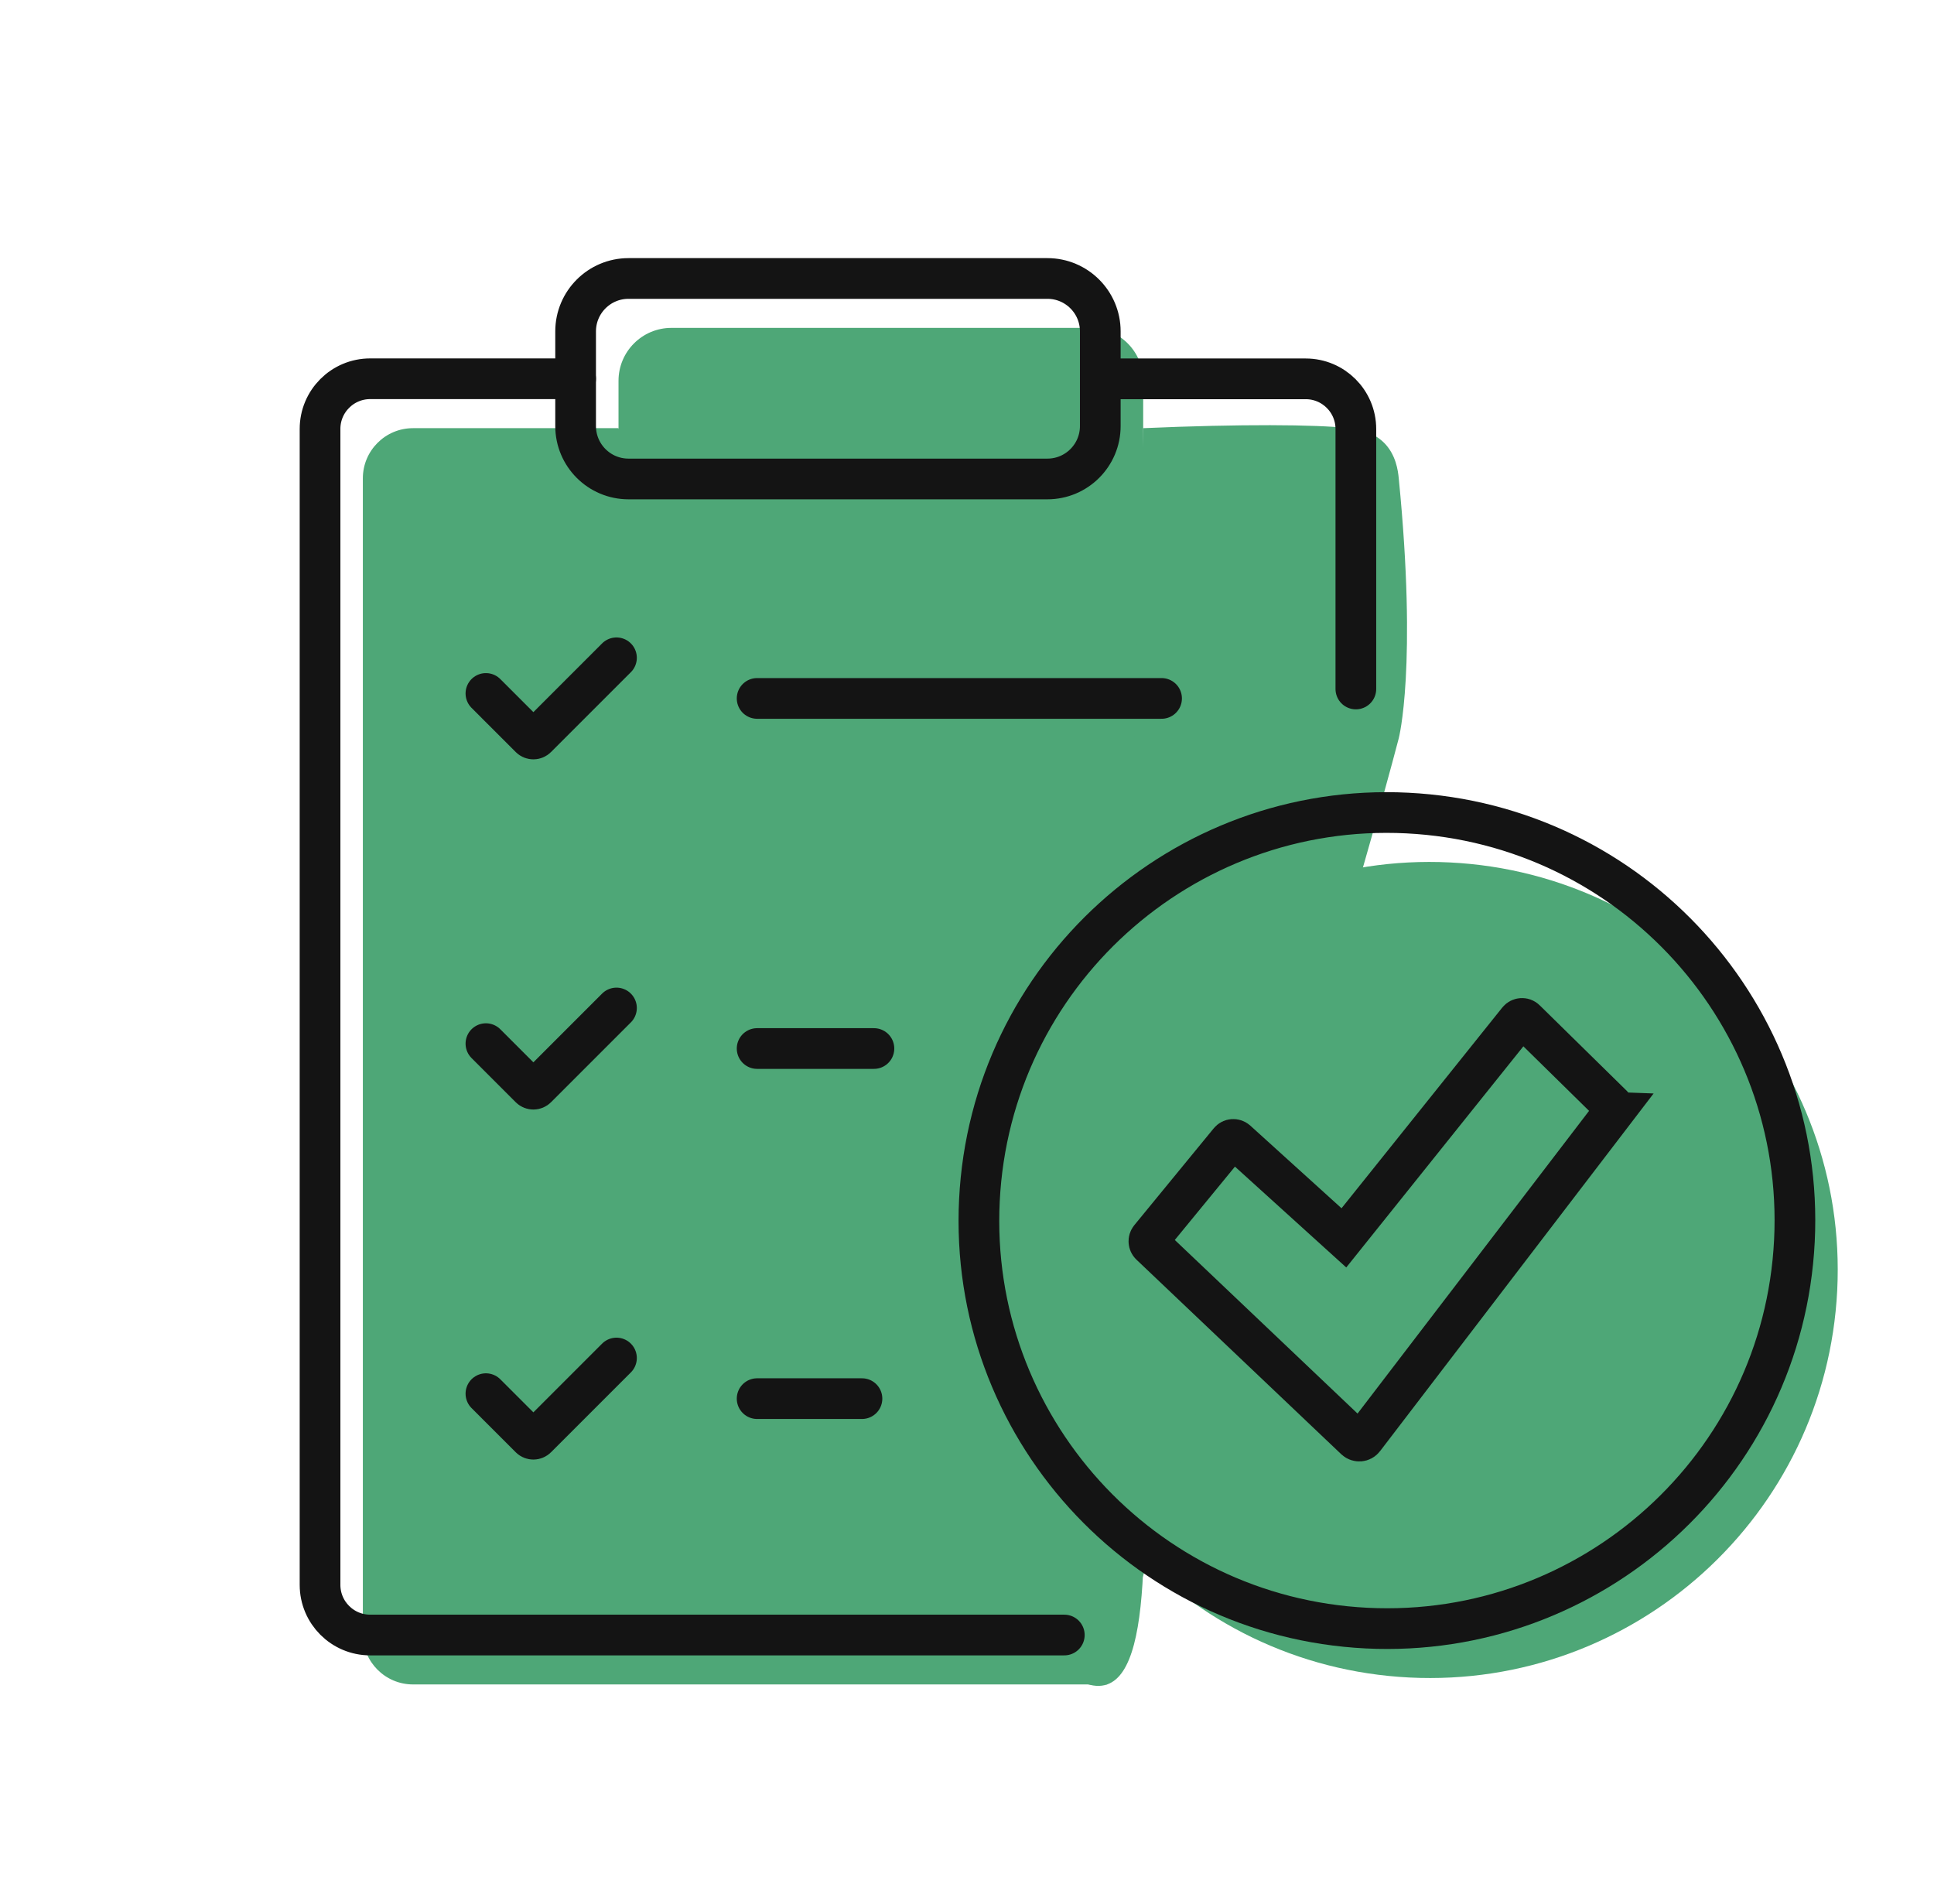
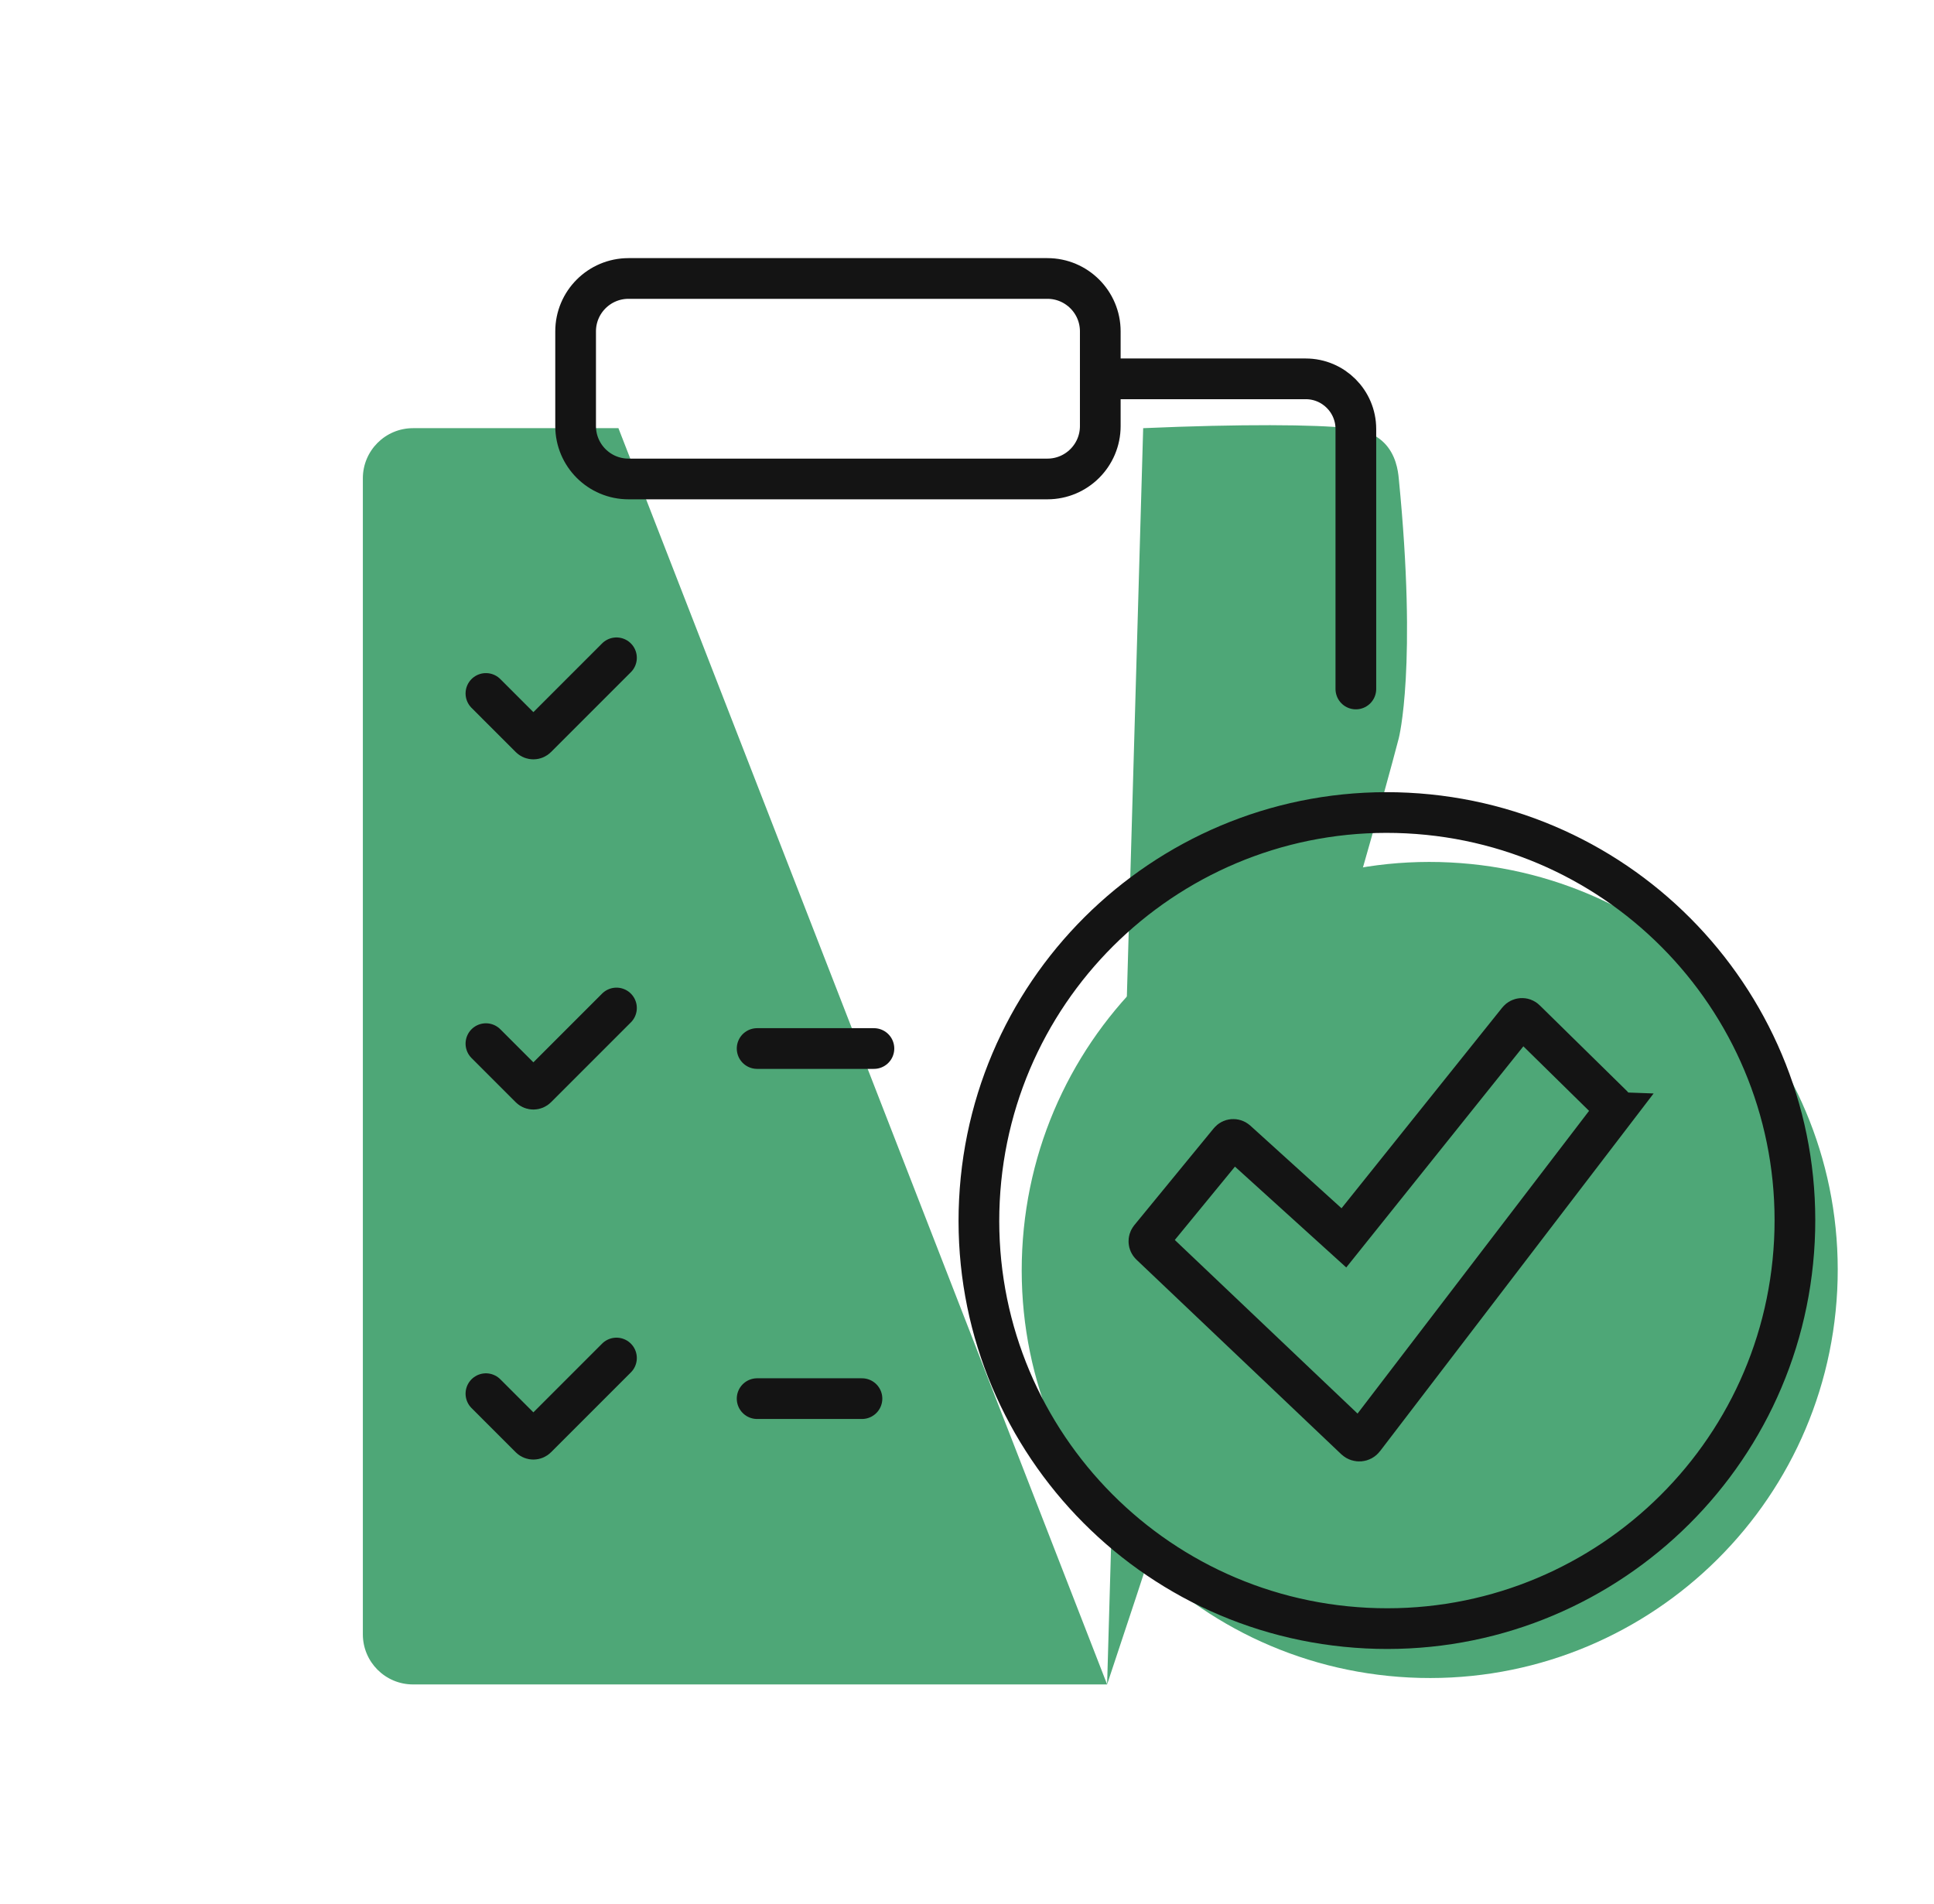
<svg xmlns="http://www.w3.org/2000/svg" id="Layer_2" data-name="Layer 2" viewBox="0 0 237.61 233.87">
  <defs>
    <style> .cls-1 { fill: #4ea777; stroke-width: 0px; } .cls-2 { fill: none; stroke: #141414; stroke-linecap: round; stroke-miterlimit: 10; stroke-width: 5px; } </style>
  </defs>
  <g>
-     <path class="cls-1" d="M203.51,142.72l-30.68,40.11c-.25.33-.74.37-1.05.08l-25.17-23.91c-.23-.22-.25-.58-.05-.83l9.76-11.9c.22-.27.62-.3.88-.07l13.18,11.94,21.41-26.73c.23-.28.65-.31.9-.05l10.74,10.55c.22.22.24.56.06.81Z" />
    <path class="cls-1" d="M225.72,158.51c-1.38,27.65-24.91,48.95-52.56,47.57-27.65-1.38-48.95-24.91-47.57-52.56,1.38-27.65,24.91-48.95,52.56-47.57,27.65,1.38,48.95,24.91,47.57,52.56Z" />
  </g>
  <g>
    <path class="cls-1" d="M75.98,52.6h-25.24c-3.4,0-6.16,2.76-6.16,6.16v142.01c0,3.4,2.76,6.16,6.16,6.16h85.28" />
-     <path class="cls-1" d="M147.98,91.87c-18.36,30.99.36,110.77-11.96,115.06-6.47,2.25-22.61-15.9-64.31-101.94,6.05-29.94,7.28-40.82,6.18-41.98-.1-.11-1.12-1.08-1.61-2.67-.19-.61-.29-1.26-.29-1.93v-11.63c0-3.59,2.91-6.5,6.5-6.5h51.46c3.59,0,6.5,2.91,6.5,6.5v11.63c4.18,2.1,10.02,5.9,12.15,12.3,3.01,9.07-3.06,18.54-4.61,21.15Z" />
    <path class="cls-1" d="M81,86.88l-9.81,9.81c-.22.22-.58.22-.8,0l-5.43-5.43" />
-     <path class="cls-1" d="M81,129.89l-9.81,9.81c-.22.22-.58.22-.8,0l-5.43-5.43" />
    <path class="cls-1" d="M81,172.9l-9.81,9.81c-.22.22-.58.22-.8,0l-5.43-5.43" />
  </g>
  <path class="cls-1" d="M136.02,206.93c19.56-58.6,32.17-102.2,35.83-116.23,0,0,2.29-8.77,0-31.94-.09-.95-.35-2.91-1.8-4.36-1.39-1.39-3.23-1.68-4.36-1.8-4.03-.46-13.23-.52-25.24,0" />
  <g>
    <path class="cls-2" d="M198.24,136.65l-30.68,40.11c-.25.33-.74.37-1.05.08l-25.17-23.91c-.23-.22-.25-.58-.05-.83l9.76-11.9c.22-.27.62-.3.88-.07l13.18,11.94,21.41-26.73c.23-.28.65-.31.9-.05l10.74,10.55c.22.22.24.56.06.81Z" />
    <path class="cls-2" d="M220.46,152.44c-1.38,27.65-24.91,48.95-52.56,47.57-27.65-1.38-48.95-24.91-47.57-52.56,1.38-27.65,24.91-48.95,52.56-47.57,27.65,1.38,48.95,24.91,47.57,52.56Z" />
  </g>
  <g>
    <path class="cls-2" d="M166.58,84.64v-31.94c0-3.4-2.76-6.16-6.16-6.16h-25.24" />
-     <path class="cls-2" d="M70.72,46.53h-25.24c-3.4,0-6.16,2.76-6.16,6.16v142.01c0,3.4,2.76,6.16,6.16,6.16h85.28" />
    <path class="cls-2" d="M77.22,34.21h51.46c3.59,0,6.5,2.91,6.5,6.5v11.63c0,3.59-2.91,6.5-6.5,6.5h-51.46c-3.59,0-6.5-2.91-6.5-6.5v-11.63c0-3.59,2.91-6.5,6.5-6.5Z" />
    <path class="cls-2" d="M75.74,80.81l-9.81,9.81c-.22.22-.58.22-.8,0l-5.43-5.43" />
    <path class="cls-2" d="M75.74,123.83l-9.81,9.81c-.22.22-.58.22-.8,0l-5.43-5.43" />
    <path class="cls-2" d="M75.74,166.83l-9.81,9.81c-.22.22-.58.22-.8,0l-5.43-5.43" />
-     <line class="cls-2" x1="93.02" y1="85.8" x2="142.71" y2="85.8" />
    <line class="cls-2" x1="93.02" y1="128.81" x2="107.37" y2="128.81" />
    <line class="cls-2" x1="93.02" y1="171.82" x2="105.9" y2="171.82" />
  </g>
</svg>